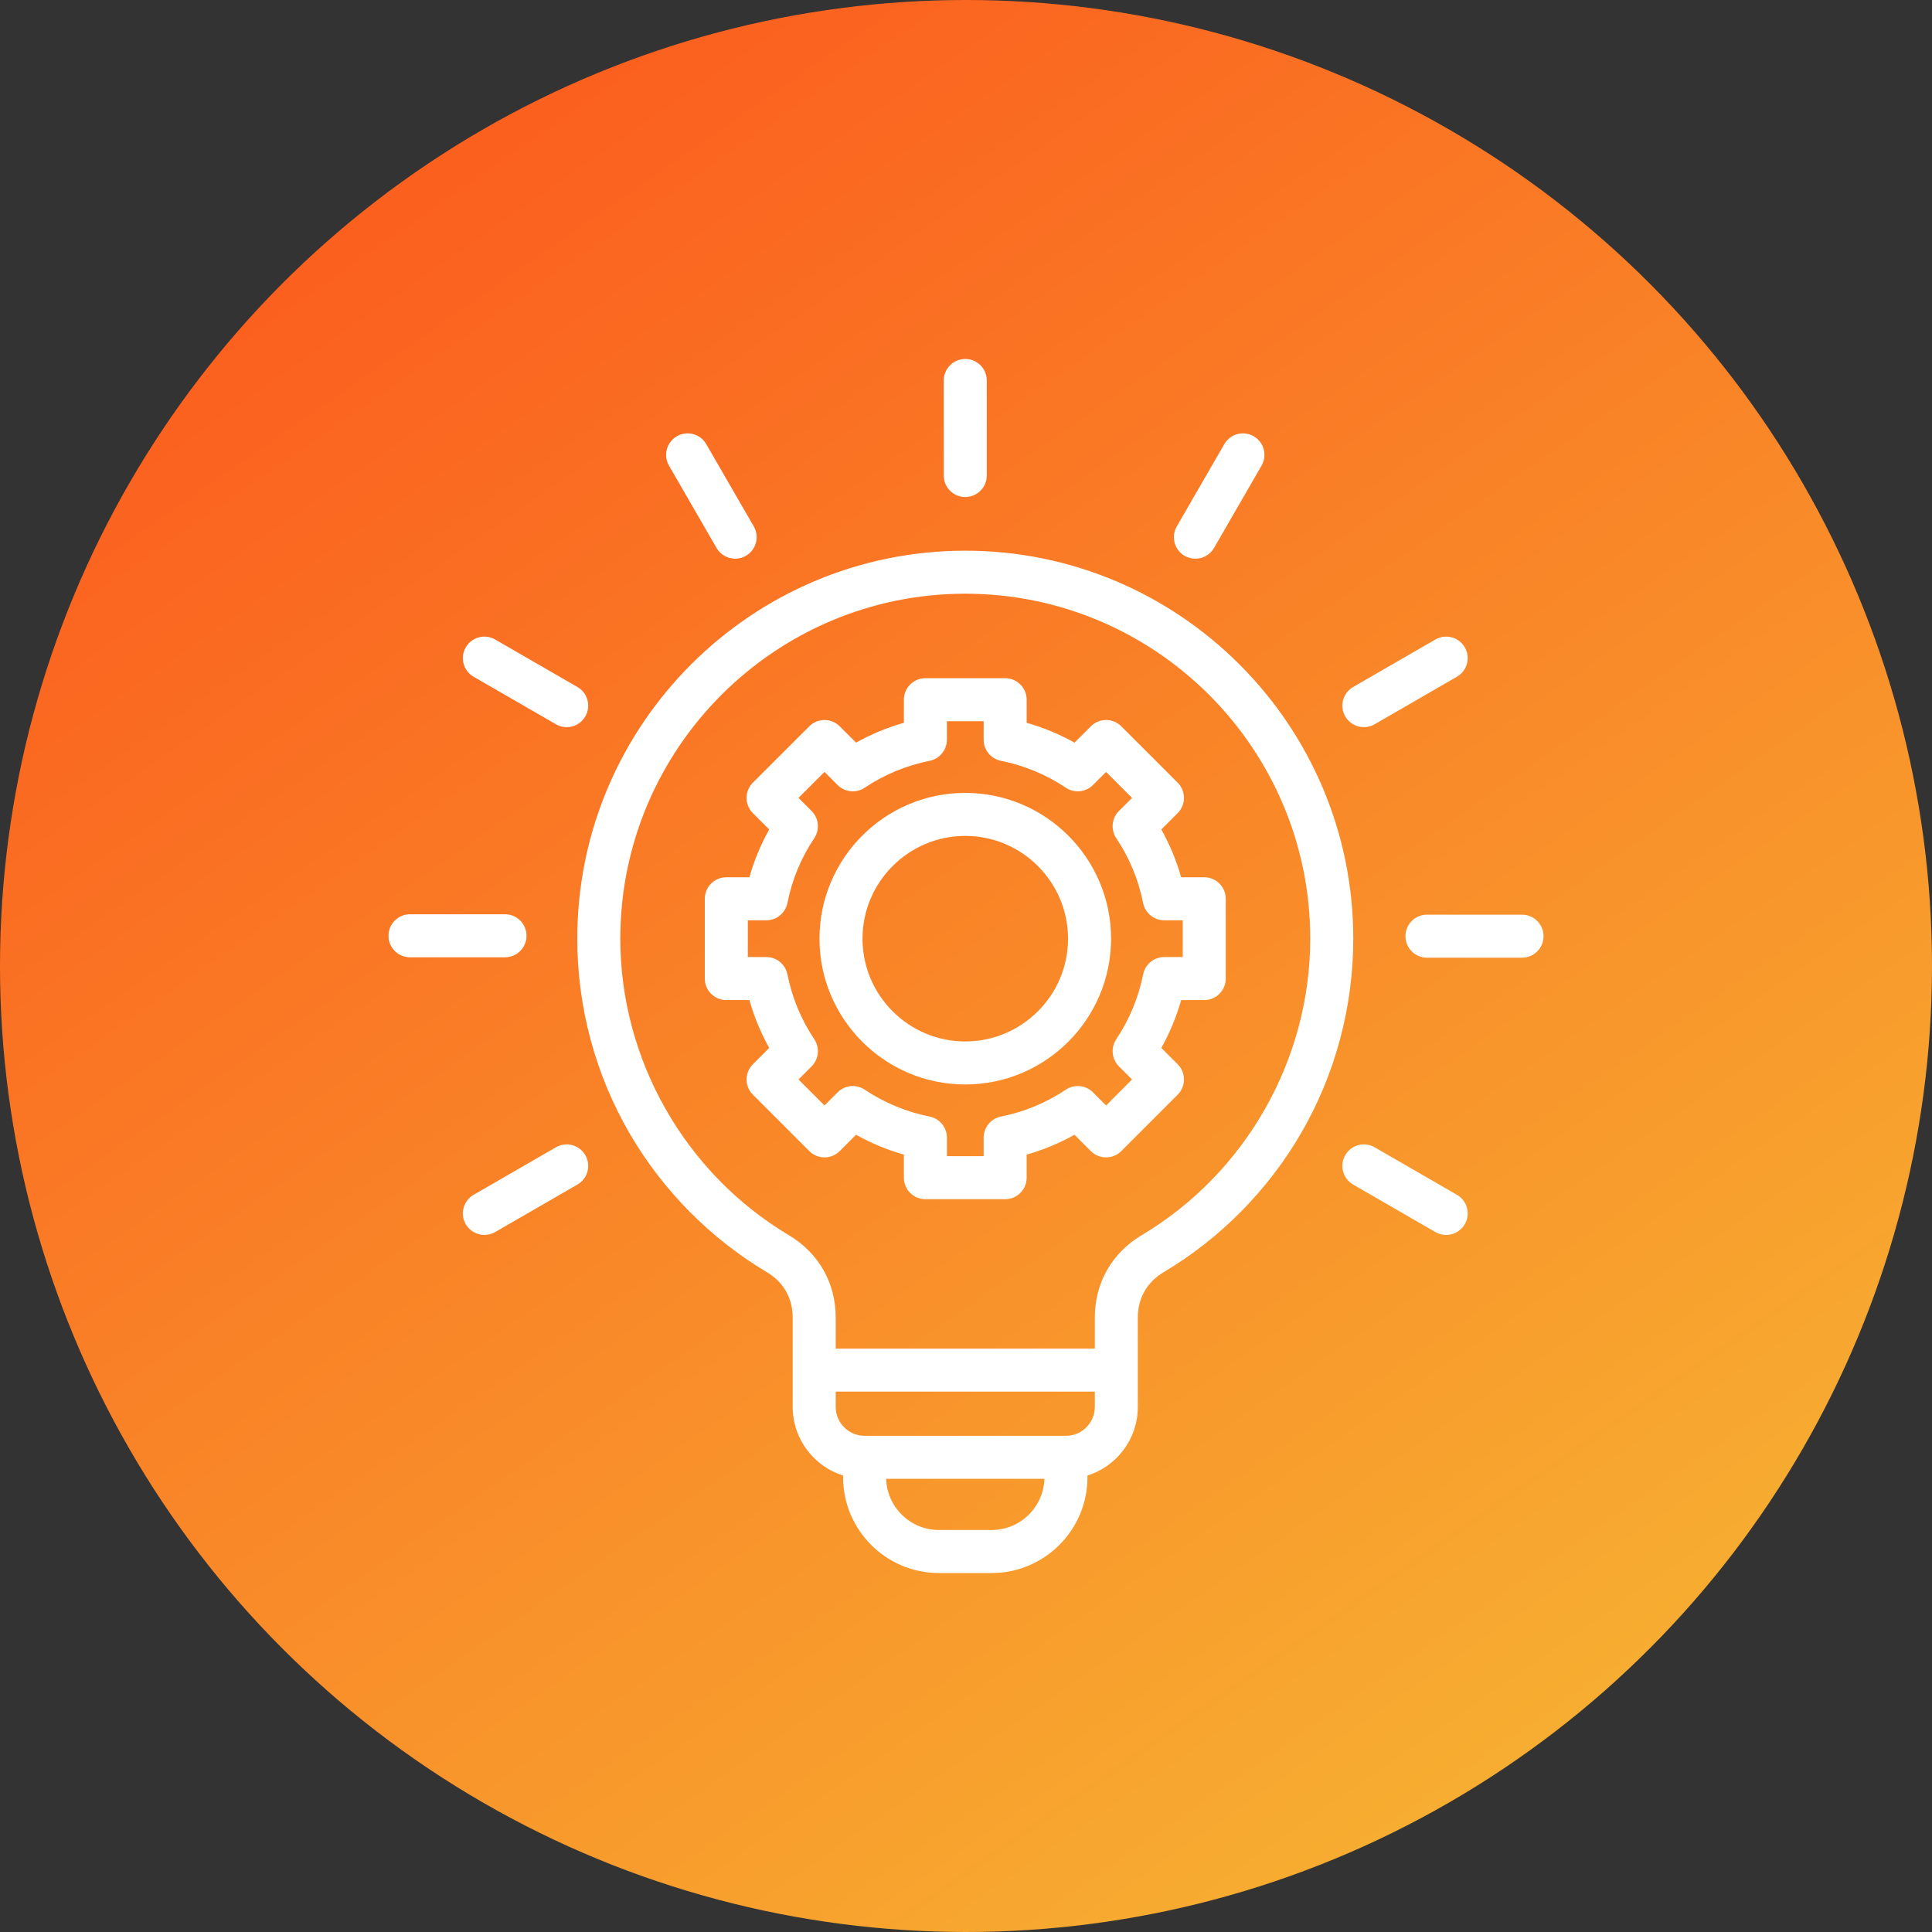
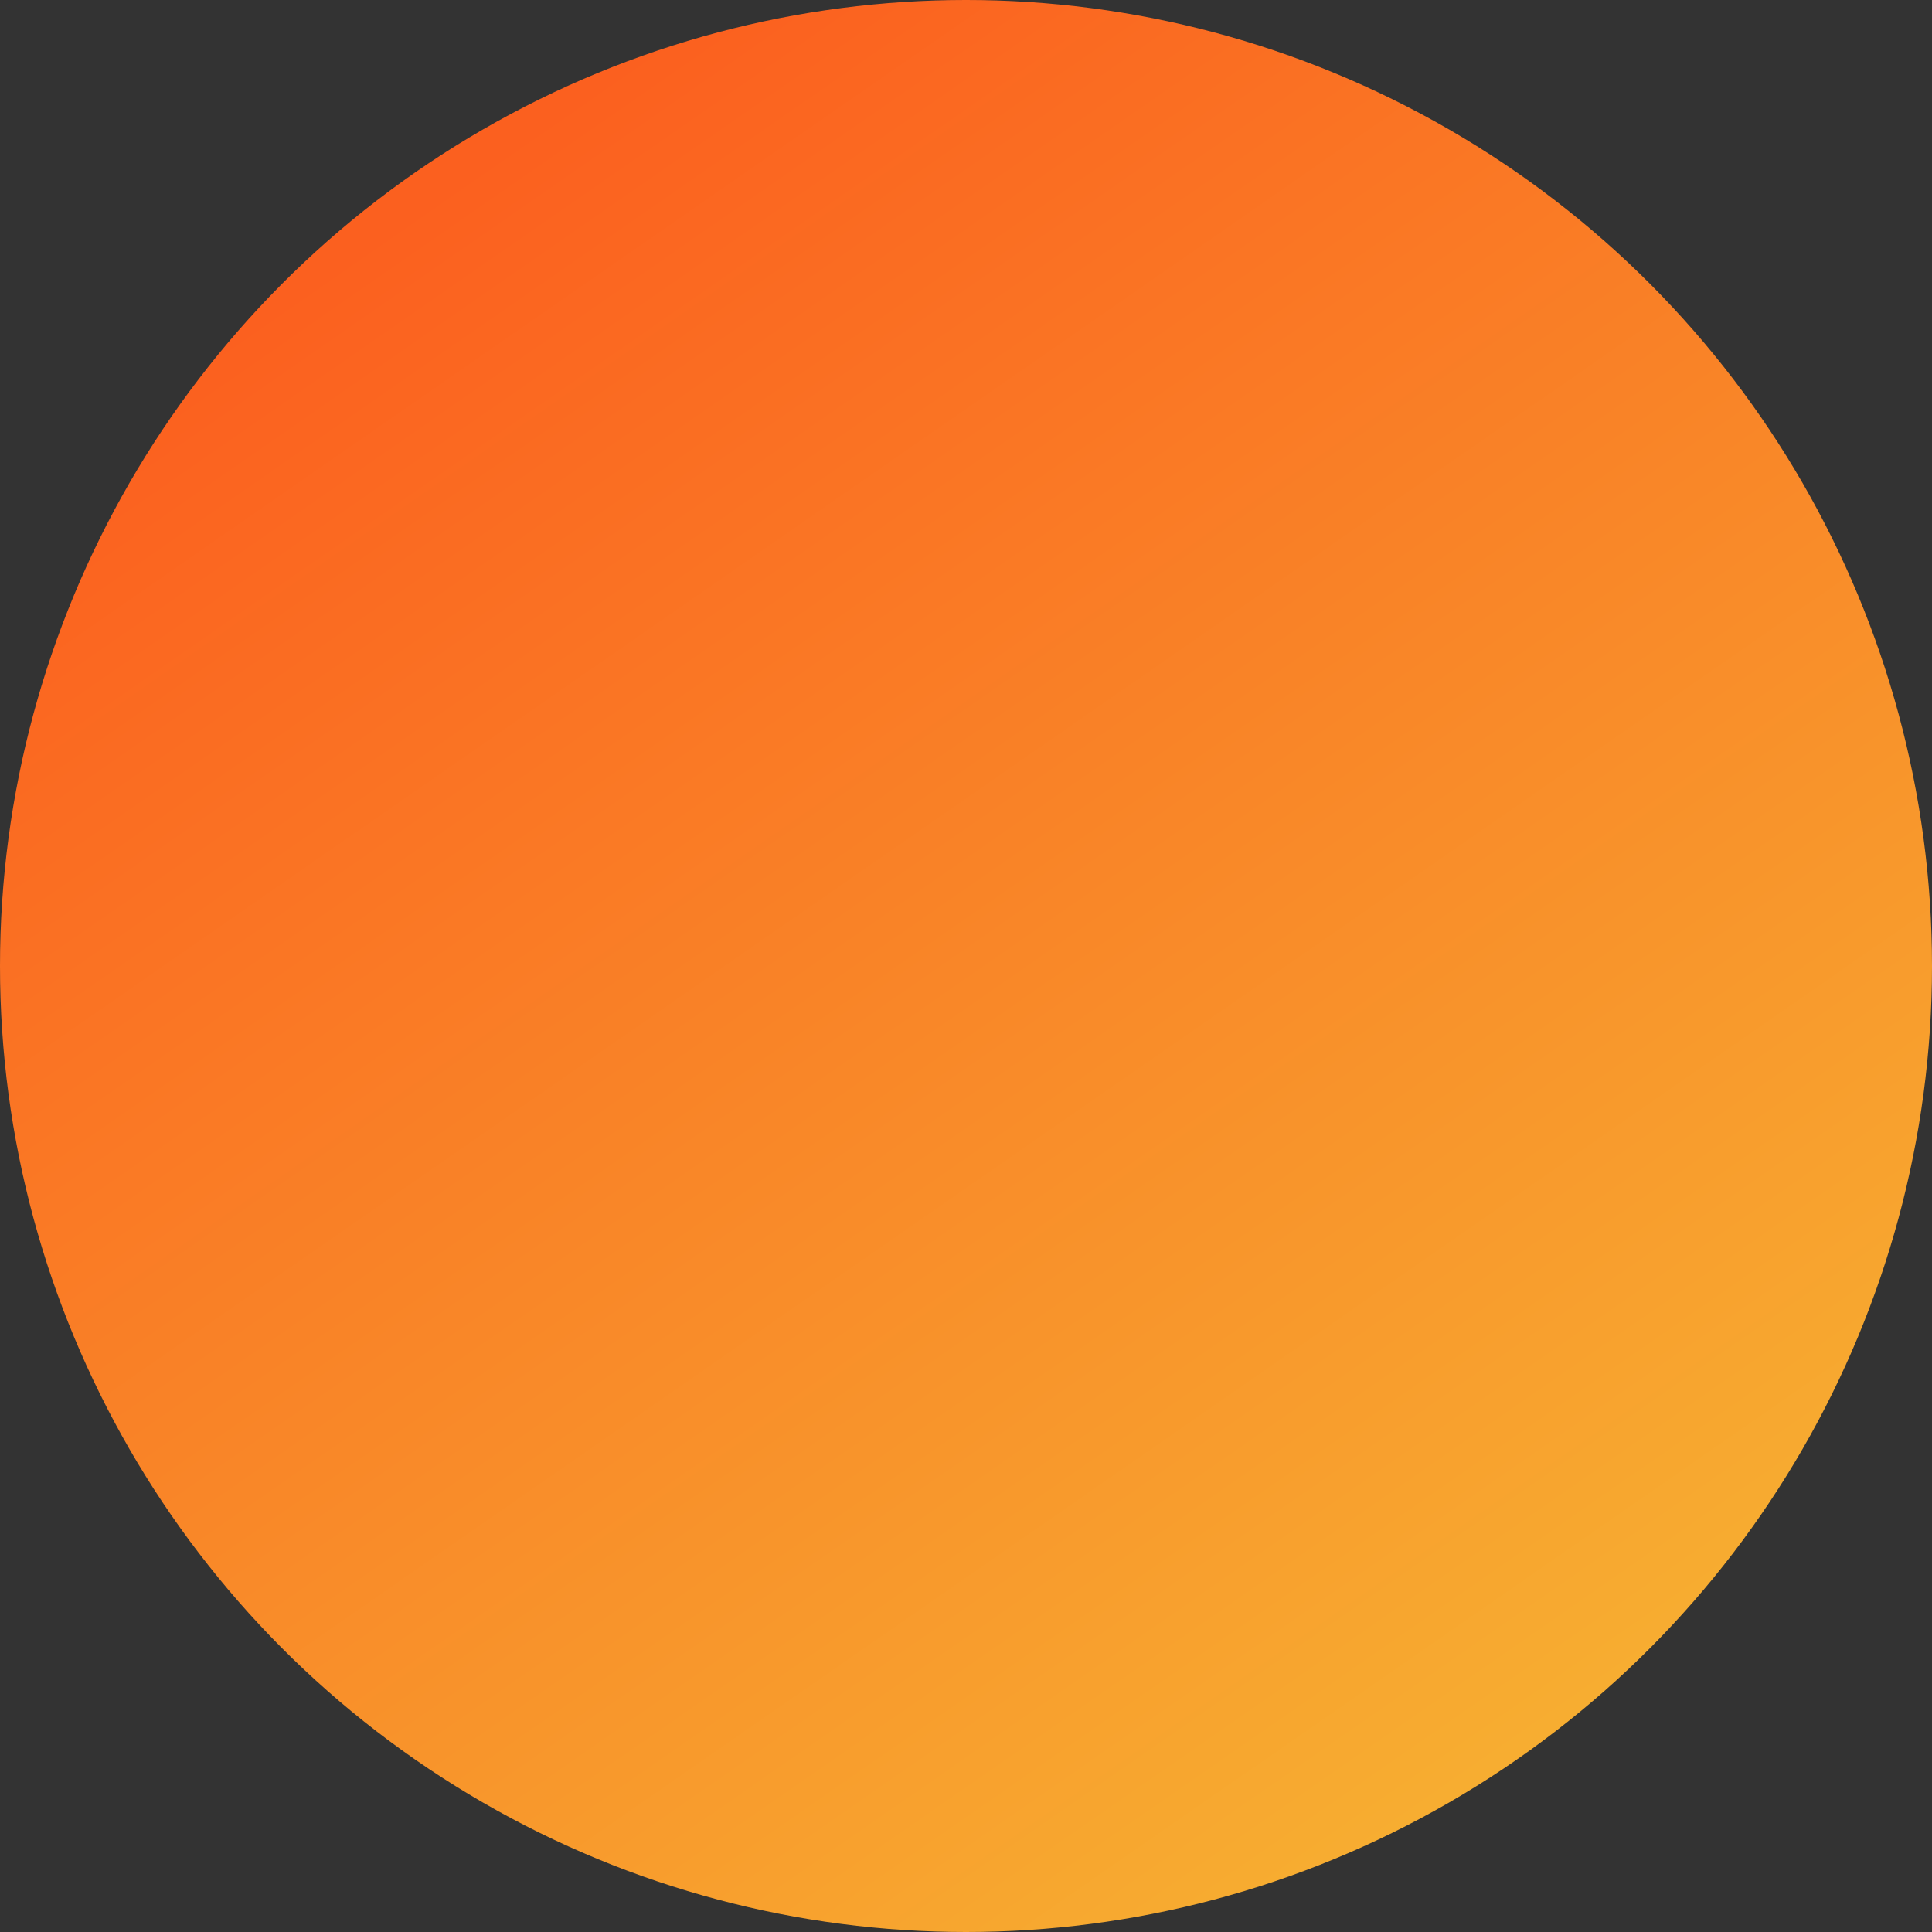
<svg xmlns="http://www.w3.org/2000/svg" width="60" height="60" viewBox="0 0 60 60" fill="none">
  <rect x="0" y="0" width="60" height="60" fill="#333333" stroke="none" />
  <circle cx="30" cy="30" r="30" fill="url(#paint0_linear_978_5000)" />
-   <path d="M29.977 17.102C23.334 17.102 17.928 22.508 17.928 29.152C17.928 31.277 18.489 33.367 19.551 35.195C20.581 36.968 22.056 38.46 23.818 39.51C24.334 39.818 24.618 40.318 24.618 40.919V43.694C24.618 44.692 25.277 45.539 26.183 45.824V45.876C26.183 47.517 27.518 48.852 29.159 48.852H30.796C32.437 48.852 33.772 47.517 33.772 45.876V45.824C34.678 45.539 35.336 44.692 35.336 43.694V40.919C35.336 40.318 35.621 39.817 36.137 39.51C37.899 38.46 39.374 36.968 40.404 35.195C41.466 33.367 42.027 31.277 42.027 29.152C42.027 22.508 36.621 17.102 29.977 17.102ZM30.796 47.516H29.159C28.272 47.516 27.547 46.807 27.52 45.926H32.435C32.408 46.807 31.683 47.516 30.796 47.516ZM33.104 44.59H26.851C26.357 44.59 25.954 44.188 25.954 43.694V43.218H34.001V43.694C34.001 44.188 33.598 44.59 33.104 44.59ZM35.453 38.362C34.53 38.912 34.001 39.844 34.001 40.919V41.883H25.954V40.919C25.954 39.844 25.425 38.912 24.502 38.362C21.271 36.437 19.264 32.908 19.264 29.151C19.264 23.244 24.07 18.438 29.977 18.438C35.885 18.438 40.691 23.244 40.691 29.151C40.691 32.908 38.684 36.437 35.453 38.362ZM14.464 20.105C14.649 19.786 15.057 19.676 15.377 19.86L17.933 21.336C18.253 21.521 18.362 21.929 18.177 22.249C18.054 22.463 17.829 22.583 17.598 22.583C17.485 22.583 17.37 22.554 17.265 22.493L14.709 21.017C14.389 20.833 14.28 20.424 14.464 20.105ZM15.684 29.729H12.732C12.364 29.729 12.065 29.43 12.065 29.061C12.065 28.692 12.364 28.393 12.732 28.393H15.684C16.053 28.393 16.352 28.692 16.352 29.061C16.352 29.43 16.053 29.729 15.684 29.729ZM18.177 35.874C18.362 36.194 18.253 36.602 17.933 36.787L15.377 38.263C15.272 38.323 15.157 38.352 15.043 38.352C14.813 38.352 14.588 38.232 14.464 38.018C14.28 37.699 14.389 37.29 14.709 37.106L17.265 35.63C17.585 35.445 17.993 35.555 18.177 35.874ZM37.399 27.245H36.682C36.535 26.727 36.329 26.23 36.066 25.759L36.574 25.252C36.834 24.991 36.834 24.568 36.574 24.307L34.822 22.556C34.697 22.43 34.527 22.36 34.35 22.36C34.173 22.36 34.003 22.43 33.878 22.556L33.37 23.063C32.899 22.8 32.402 22.594 31.884 22.447V21.73C31.884 21.361 31.585 21.062 31.216 21.062H28.739C28.37 21.062 28.071 21.361 28.071 21.73V22.447C27.553 22.594 27.056 22.8 26.585 23.063L26.078 22.556C25.817 22.295 25.394 22.295 25.133 22.556L23.381 24.307C23.12 24.568 23.12 24.991 23.381 25.252L23.889 25.759C23.625 26.23 23.419 26.727 23.273 27.245H22.556C22.187 27.245 21.888 27.544 21.888 27.913V30.39C21.888 30.759 22.187 31.058 22.556 31.058H23.273C23.42 31.577 23.625 32.074 23.889 32.544L23.381 33.052C23.12 33.313 23.12 33.736 23.381 33.996L25.133 35.748C25.258 35.873 25.428 35.944 25.605 35.944C25.782 35.944 25.952 35.873 26.078 35.748L26.585 35.241C27.056 35.504 27.553 35.71 28.071 35.857V36.574C28.071 36.943 28.37 37.242 28.739 37.242H31.216C31.585 37.242 31.884 36.943 31.884 36.574V35.857C32.402 35.71 32.899 35.504 33.37 35.241L33.877 35.748C34.138 36.009 34.561 36.009 34.822 35.748L36.574 33.996C36.834 33.736 36.834 33.313 36.574 33.052L36.066 32.544C36.329 32.074 36.535 31.576 36.682 31.058H37.399C37.768 31.058 38.067 30.759 38.067 30.39V27.913C38.067 27.544 37.768 27.245 37.399 27.245ZM36.731 29.722H36.157C35.838 29.722 35.564 29.947 35.501 30.26C35.358 30.982 35.077 31.66 34.666 32.274C34.49 32.539 34.525 32.892 34.75 33.117L35.157 33.524L34.35 34.331L33.943 33.924C33.718 33.699 33.365 33.664 33.1 33.841C32.486 34.251 31.808 34.532 31.085 34.676C30.773 34.738 30.548 35.012 30.548 35.331V35.906H29.407V35.331C29.407 35.012 29.182 34.738 28.87 34.676C28.148 34.532 27.47 34.251 26.855 33.841C26.59 33.664 26.237 33.699 26.012 33.924L25.605 34.331L24.798 33.524L25.205 33.117C25.43 32.892 25.465 32.539 25.288 32.274C24.878 31.66 24.598 30.982 24.454 30.26C24.391 29.947 24.117 29.722 23.799 29.722H23.224V28.581H23.799C24.117 28.581 24.391 28.356 24.454 28.044C24.597 27.322 24.878 26.644 25.288 26.029C25.465 25.765 25.43 25.412 25.205 25.186L24.798 24.779L25.605 23.973L26.012 24.379C26.237 24.605 26.59 24.64 26.855 24.463C27.469 24.053 28.147 23.772 28.87 23.628C29.182 23.565 29.407 23.291 29.407 22.973V22.398H30.548V22.973C30.548 23.291 30.773 23.566 31.085 23.628C31.808 23.772 32.485 24.053 33.1 24.463C33.365 24.64 33.718 24.605 33.943 24.379L34.35 23.973L35.157 24.779L34.75 25.186C34.524 25.412 34.489 25.765 34.666 26.03C35.076 26.643 35.357 27.321 35.501 28.044C35.564 28.356 35.838 28.581 36.157 28.581H36.731V29.722ZM29.977 24.624C27.481 24.624 25.45 26.655 25.45 29.152C25.45 31.648 27.481 33.679 29.977 33.679C32.474 33.679 34.505 31.648 34.505 29.152C34.505 26.655 32.474 24.624 29.977 24.624ZM29.977 32.343C28.218 32.343 26.786 30.912 26.786 29.152C26.786 27.392 28.218 25.96 29.977 25.96C31.737 25.96 33.169 27.392 33.169 29.152C33.169 30.912 31.737 32.343 29.977 32.343ZM41.778 22.249C41.593 21.929 41.703 21.521 42.022 21.336L44.578 19.86C44.898 19.676 45.306 19.786 45.491 20.105C45.675 20.424 45.566 20.833 45.246 21.017L42.69 22.493C42.585 22.554 42.47 22.583 42.357 22.583C42.126 22.583 41.901 22.463 41.778 22.249ZM47.936 29.074C47.936 29.442 47.637 29.742 47.268 29.742H44.316C43.947 29.742 43.648 29.442 43.648 29.074C43.648 28.705 43.947 28.406 44.316 28.406H47.268C47.637 28.406 47.936 28.705 47.936 29.074ZM45.491 38.018C45.367 38.232 45.142 38.352 44.911 38.352C44.798 38.352 44.683 38.323 44.578 38.263L42.022 36.787C41.703 36.602 41.593 36.194 41.778 35.874C41.962 35.555 42.37 35.445 42.69 35.63L45.246 37.106C45.566 37.29 45.675 37.699 45.491 38.018ZM29.309 14.768V11.816C29.309 11.447 29.608 11.148 29.977 11.148C30.346 11.148 30.645 11.447 30.645 11.816V14.768C30.645 15.137 30.346 15.436 29.977 15.436C29.608 15.436 29.309 15.137 29.309 14.768ZM20.776 14.461C20.592 14.141 20.701 13.733 21.021 13.548C21.34 13.364 21.749 13.473 21.933 13.793L23.409 16.349C23.594 16.668 23.484 17.077 23.165 17.261C23.06 17.322 22.945 17.351 22.832 17.351C22.601 17.351 22.376 17.231 22.253 17.017L20.776 14.461ZM36.546 16.349L38.022 13.793C38.206 13.473 38.614 13.364 38.934 13.548C39.254 13.733 39.363 14.141 39.178 14.461L37.703 17.017C37.579 17.231 37.355 17.351 37.124 17.351C37.01 17.351 36.896 17.322 36.79 17.262C36.471 17.077 36.361 16.669 36.546 16.349Z" fill="white" />
  <defs>
    <linearGradient id="paint0_linear_978_5000" x1="13.5" y1="6" x2="47.5" y2="55" gradientUnits="userSpaceOnUse">
      <stop stop-color="#FB601F" />
      <stop offset="1" stop-color="#F7AE31" />
    </linearGradient>
  </defs>
</svg>